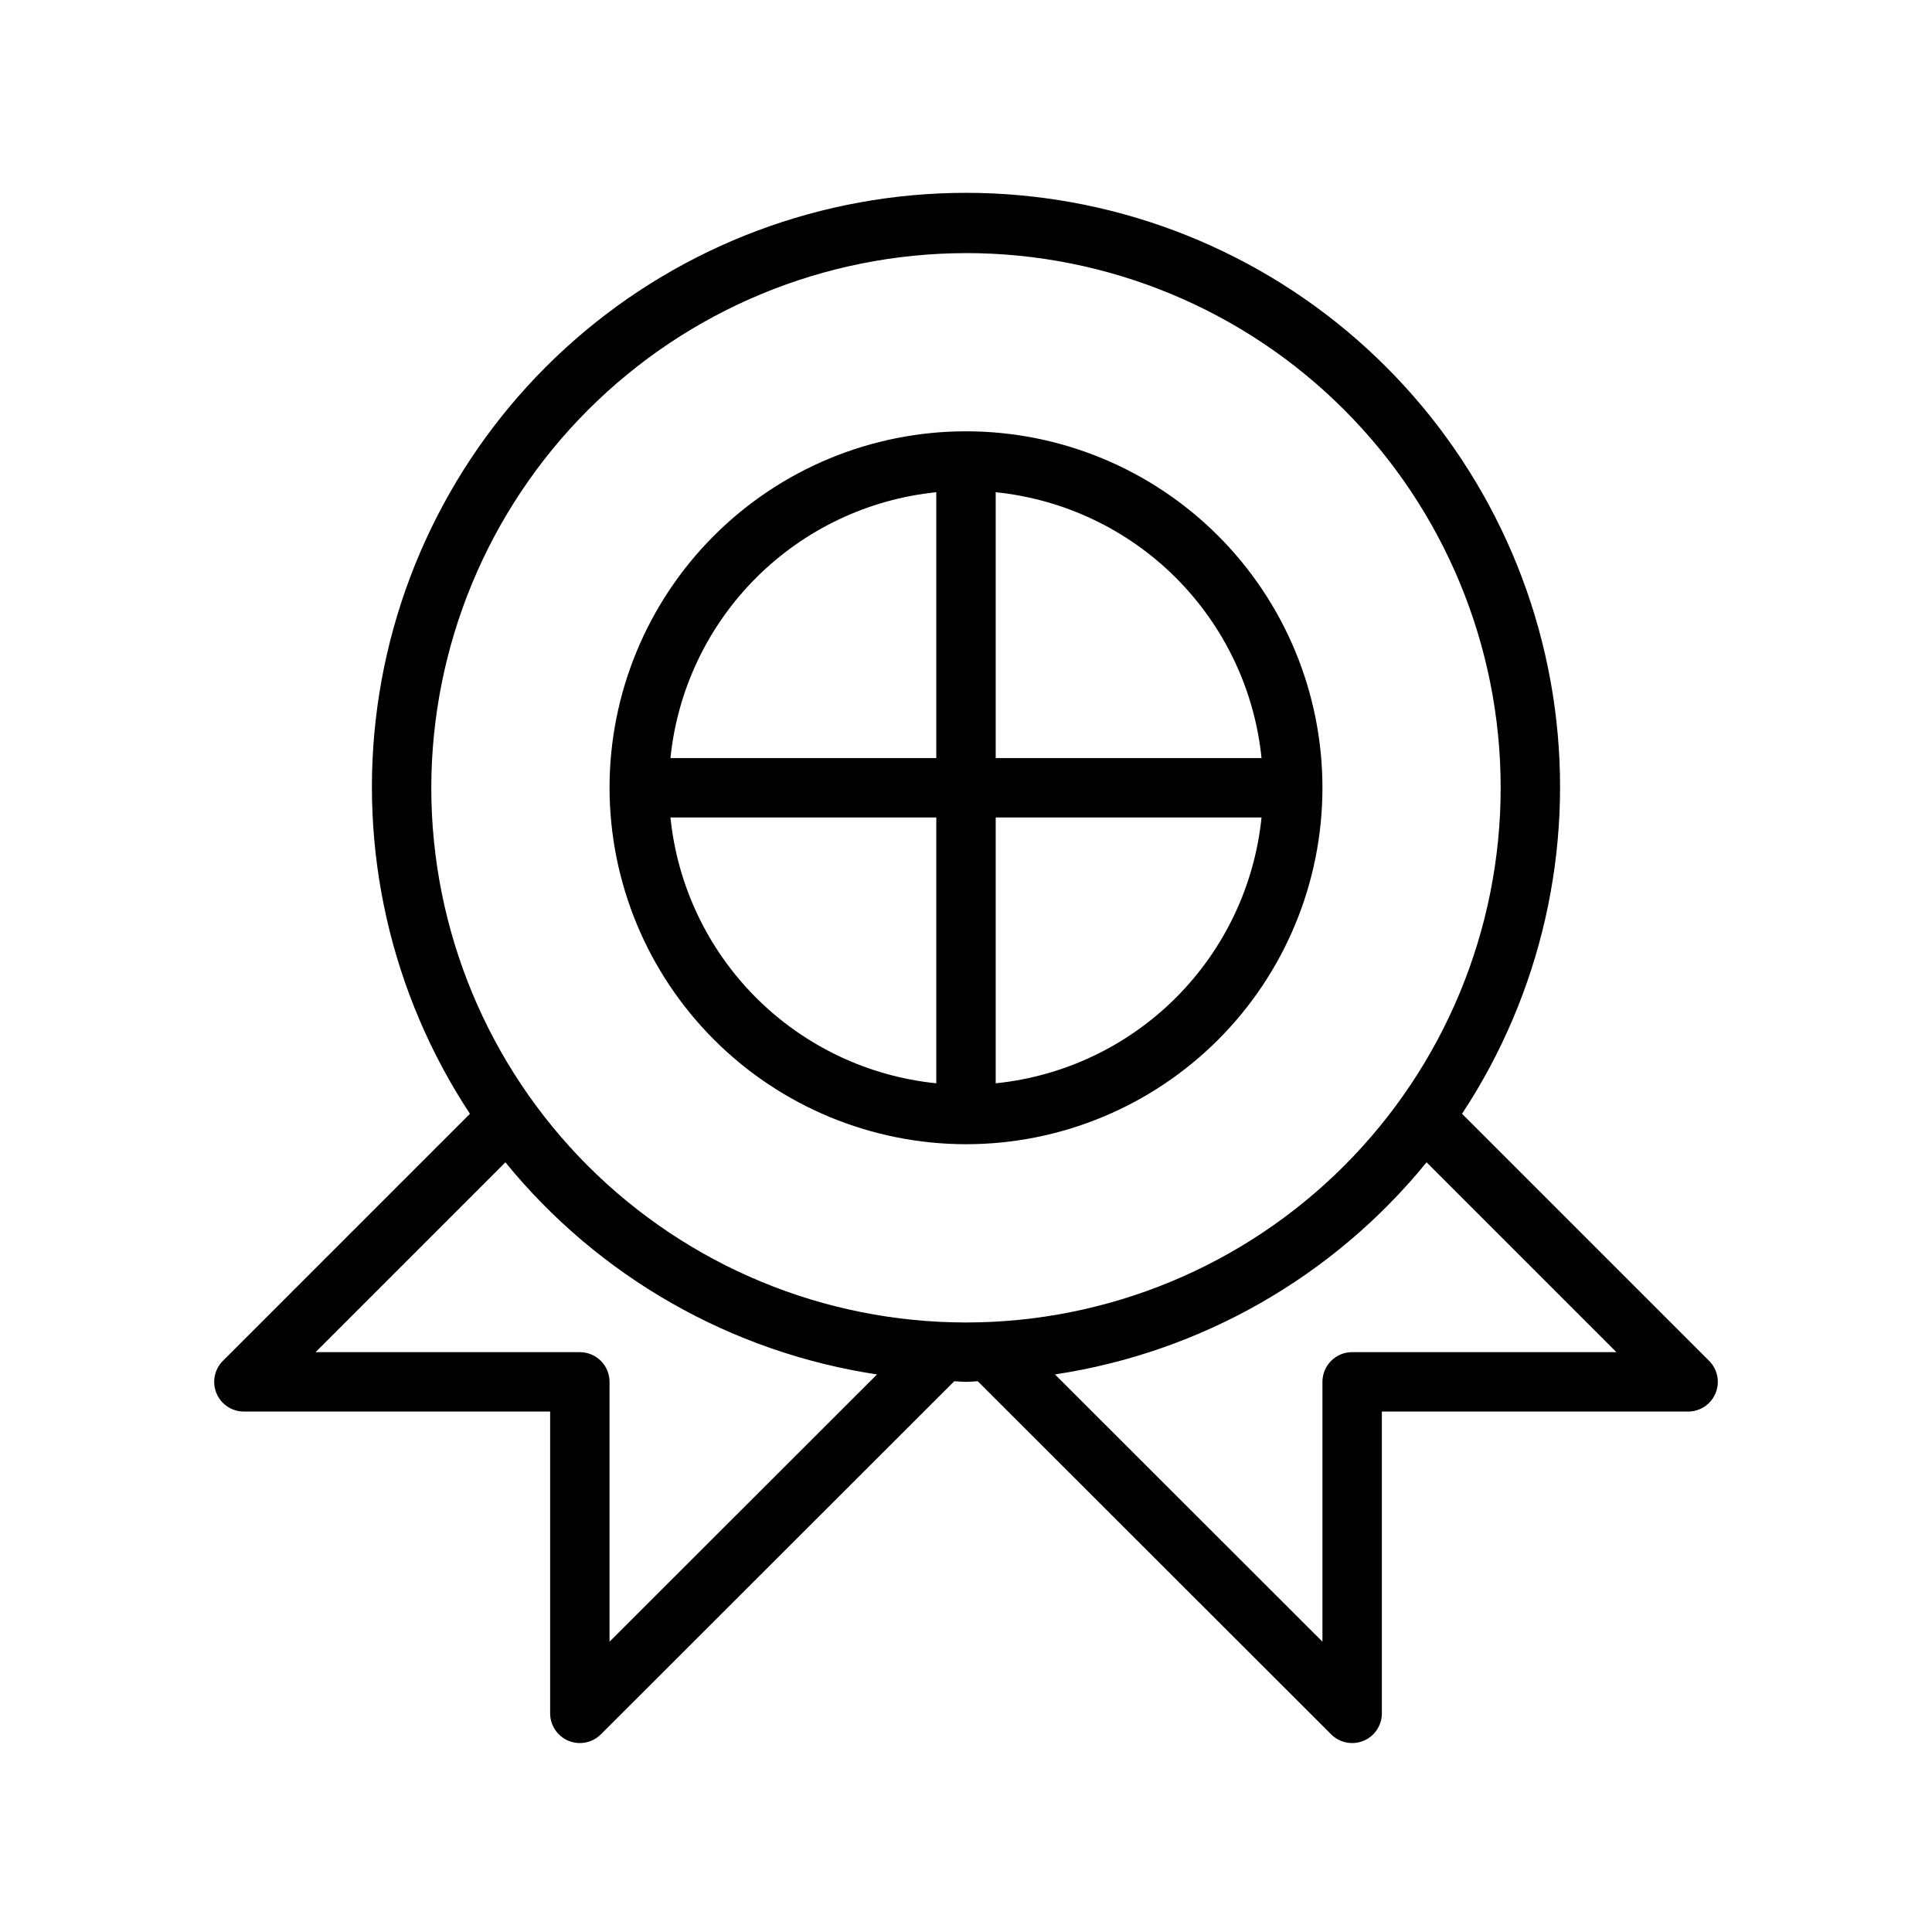
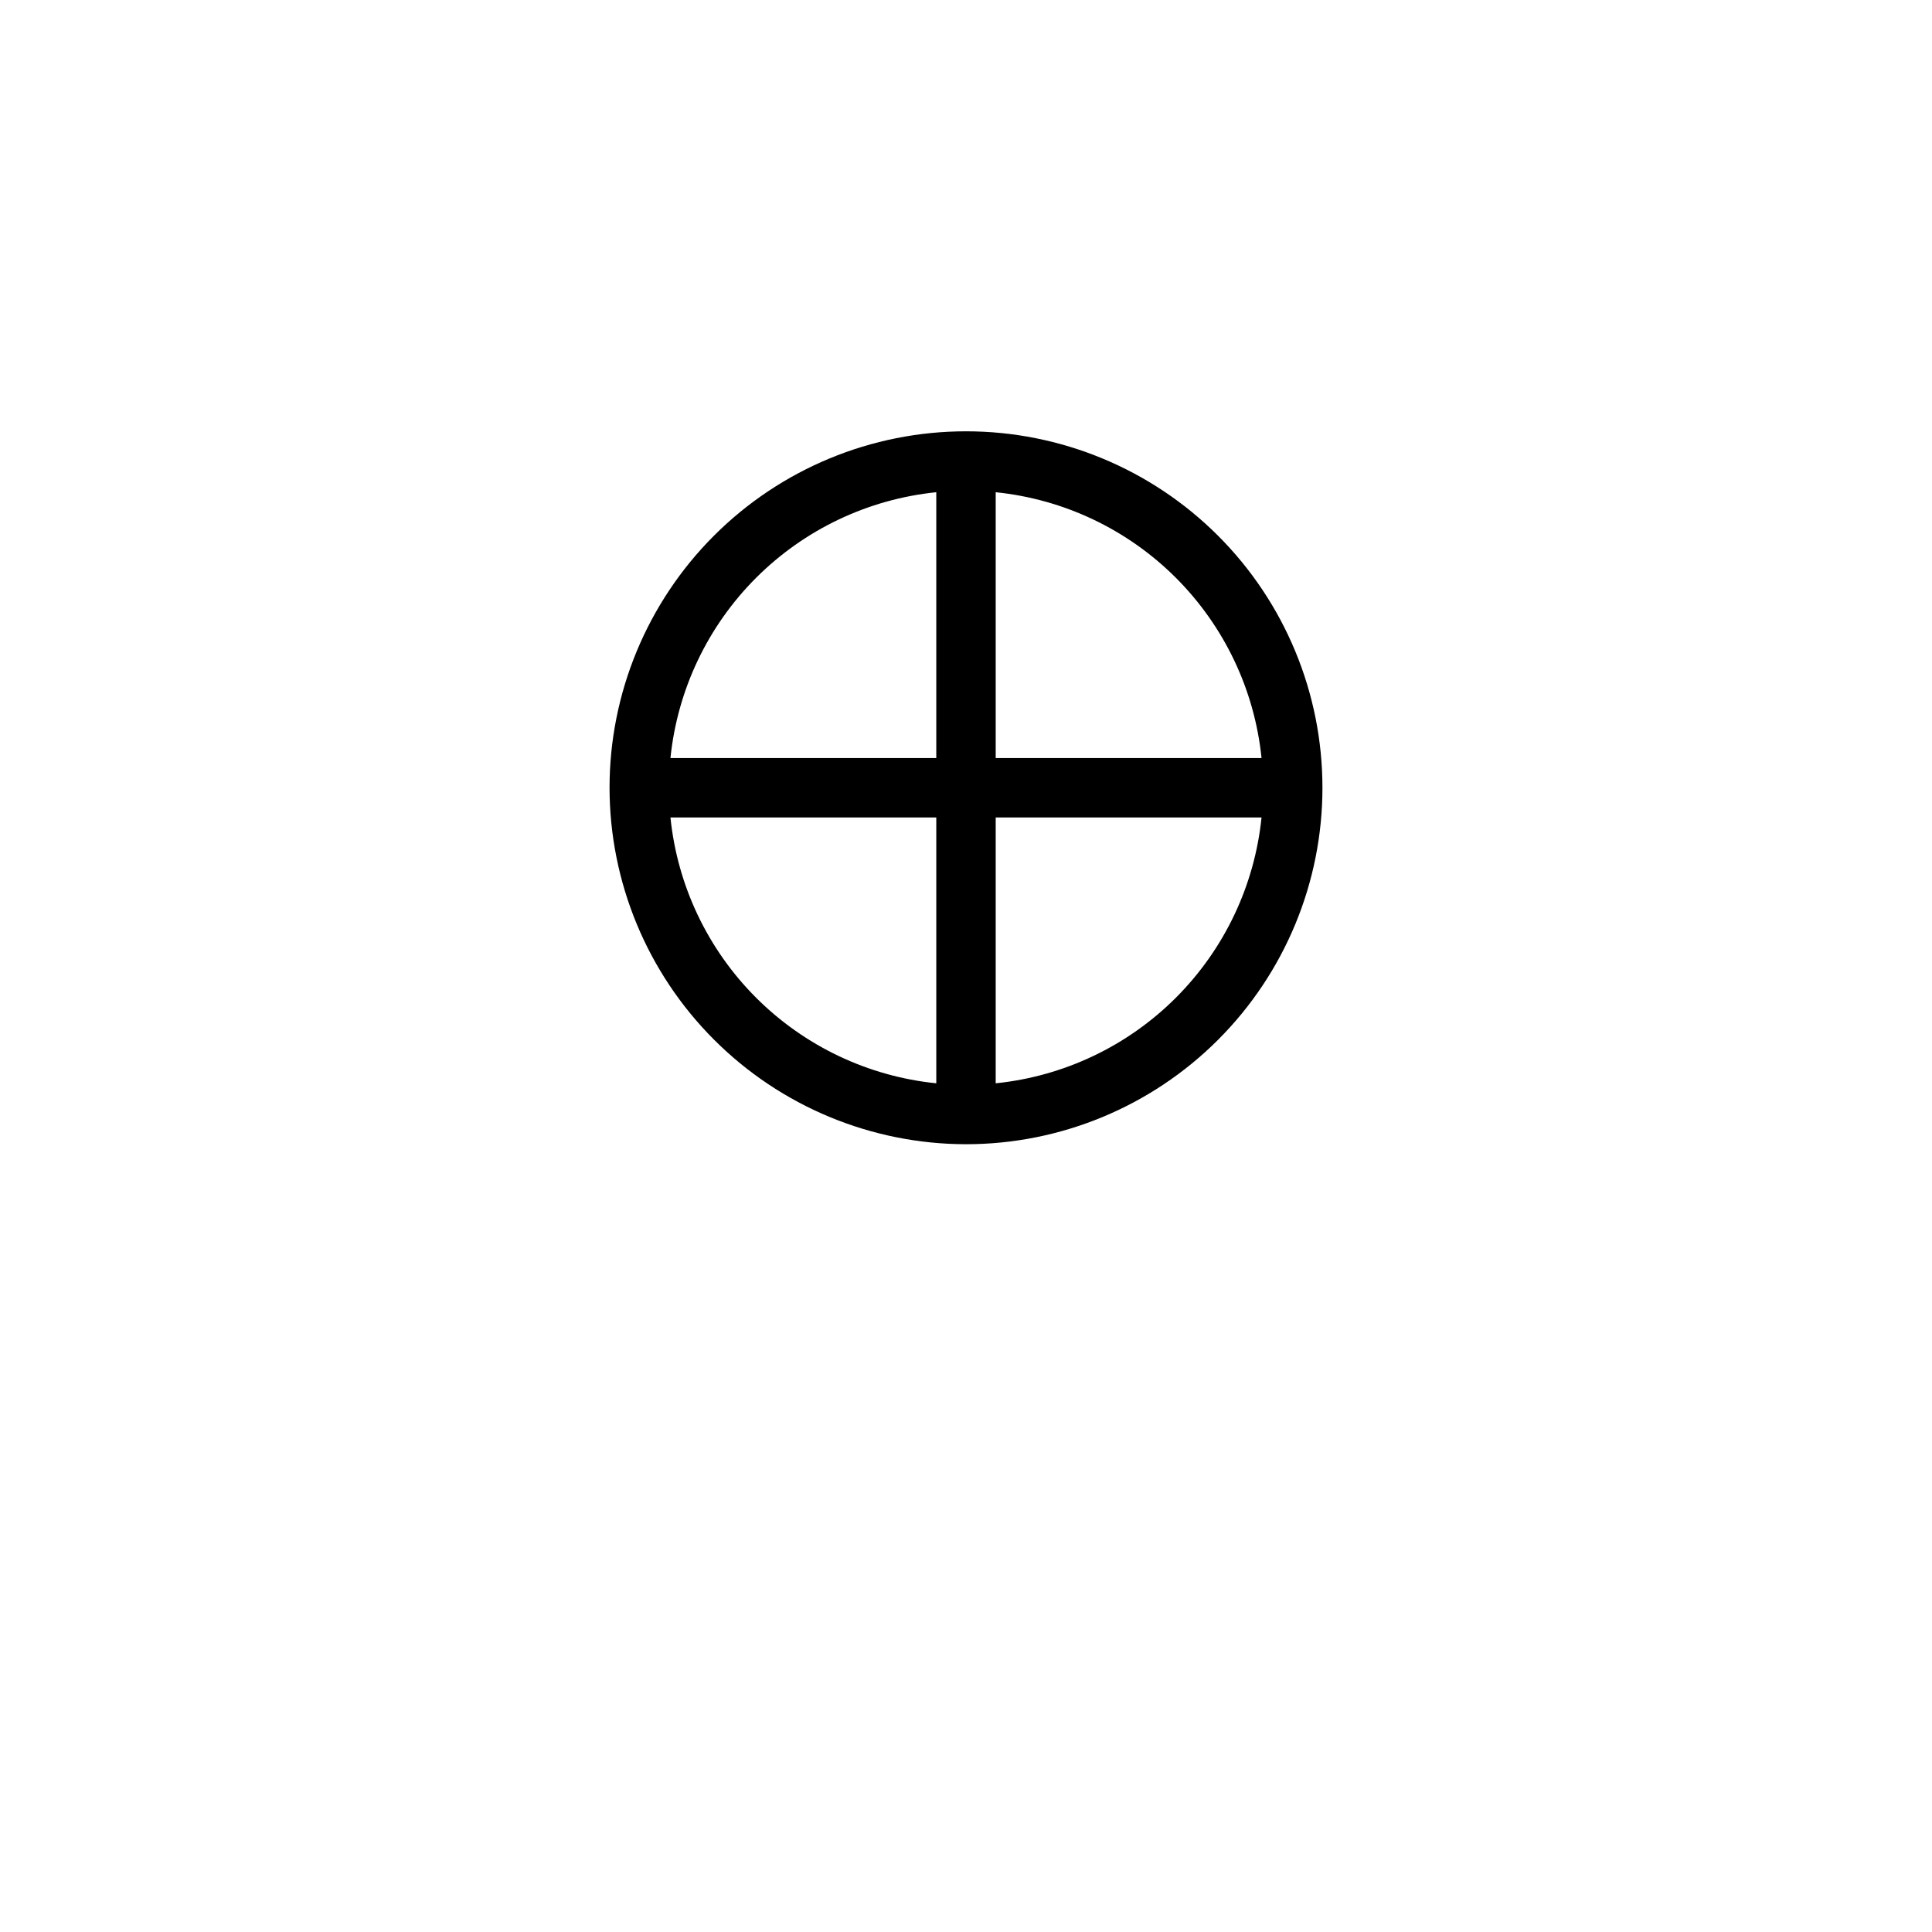
<svg xmlns="http://www.w3.org/2000/svg" fill="#000000" width="800px" height="800px" version="1.1" viewBox="144 144 512 512">
  <g>
-     <path d="m400 447.23c25.051 0 49.078-9.953 66.793-27.668 17.719-17.715 27.668-41.742 27.668-66.797s-9.949-49.082-27.668-66.797c-17.715-17.715-41.742-27.668-66.793-27.668-25.055 0-49.082 9.953-66.797 27.668s-27.668 41.742-27.668 66.797c0.027 25.047 9.988 49.059 27.699 66.766 17.707 17.711 41.719 27.672 66.766 27.699zm-78.324-86.594h70.449v70.449c-18.055-1.84-34.926-9.852-47.758-22.688-12.836-12.836-20.848-29.703-22.691-47.762zm86.195 70.449v-70.449h70.449c-1.84 18.059-9.855 34.926-22.691 47.762-12.832 12.836-29.703 20.848-47.758 22.688zm70.449-86.191h-70.449v-70.449c18.055 1.84 34.926 9.855 47.758 22.688 12.836 12.836 20.852 29.703 22.691 47.762zm-86.195-70.449v70.449h-70.449c1.844-18.059 9.855-34.926 22.691-47.762 12.832-12.832 29.703-20.848 47.758-22.688z" />
-     <path d="m596.93 504.64-65.473-65.473c20.953-31.797 29.672-70.113 24.539-107.84-5.133-37.734-23.766-72.328-52.449-97.375-28.684-25.047-65.477-38.848-103.55-38.848-38.082 0-74.871 13.801-103.55 38.848s-47.316 59.641-52.449 97.375c-5.133 37.73 3.586 76.047 24.539 107.84l-65.469 65.473c-2.25 2.254-2.922 5.637-1.703 8.578 1.215 2.941 4.086 4.859 7.269 4.859h81.16v79.98c0.004 3.184 1.918 6.051 4.859 7.273 2.941 1.219 6.328 0.543 8.582-1.707l93.652-93.574c1.047 0.02 2.066 0.156 3.117 0.156s2.07-0.137 3.117-0.156l93.652 93.574c2.25 2.25 5.637 2.926 8.578 1.707s4.859-4.09 4.859-7.273v-79.98h81.16c3.184 0 6.055-1.918 7.269-4.859 1.219-2.941 0.547-6.324-1.703-8.578zm-196.93-293.57c37.578 0 73.621 14.93 100.19 41.5 26.574 26.574 41.504 62.617 41.504 100.2 0 37.582-14.93 73.621-41.504 100.2-26.57 26.574-62.613 41.5-100.19 41.5-37.582 0-73.621-14.926-100.2-41.5-26.574-26.574-41.504-62.613-41.504-100.2 0.043-37.566 14.988-73.582 41.551-100.14 26.562-26.566 62.578-41.508 100.15-41.551zm-94.465 367.99v-68.855c0-2.09-0.832-4.09-2.305-5.566-1.477-1.477-3.481-2.305-5.566-2.305h-70.031l50.301-50.305v-0.004c24.699 30.328 59.809 50.371 98.48 56.215zm196.8-76.727c-4.348 0-7.875 3.523-7.875 7.871v68.855l-70.883-70.82c38.672-5.844 73.781-25.887 98.48-56.215l50.305 50.309z" />
+     <path d="m400 447.23c25.051 0 49.078-9.953 66.793-27.668 17.719-17.715 27.668-41.742 27.668-66.797s-9.949-49.082-27.668-66.797c-17.715-17.715-41.742-27.668-66.793-27.668-25.055 0-49.082 9.953-66.797 27.668s-27.668 41.742-27.668 66.797c0.027 25.047 9.988 49.059 27.699 66.766 17.707 17.711 41.719 27.672 66.766 27.699zm-78.324-86.594h70.449v70.449c-18.055-1.84-34.926-9.852-47.758-22.688-12.836-12.836-20.848-29.703-22.691-47.762m86.195 70.449v-70.449h70.449c-1.84 18.059-9.855 34.926-22.691 47.762-12.832 12.836-29.703 20.848-47.758 22.688zm70.449-86.191h-70.449v-70.449c18.055 1.84 34.926 9.855 47.758 22.688 12.836 12.836 20.852 29.703 22.691 47.762zm-86.195-70.449v70.449h-70.449c1.844-18.059 9.855-34.926 22.691-47.762 12.832-12.832 29.703-20.848 47.758-22.688z" />
  </g>
</svg>